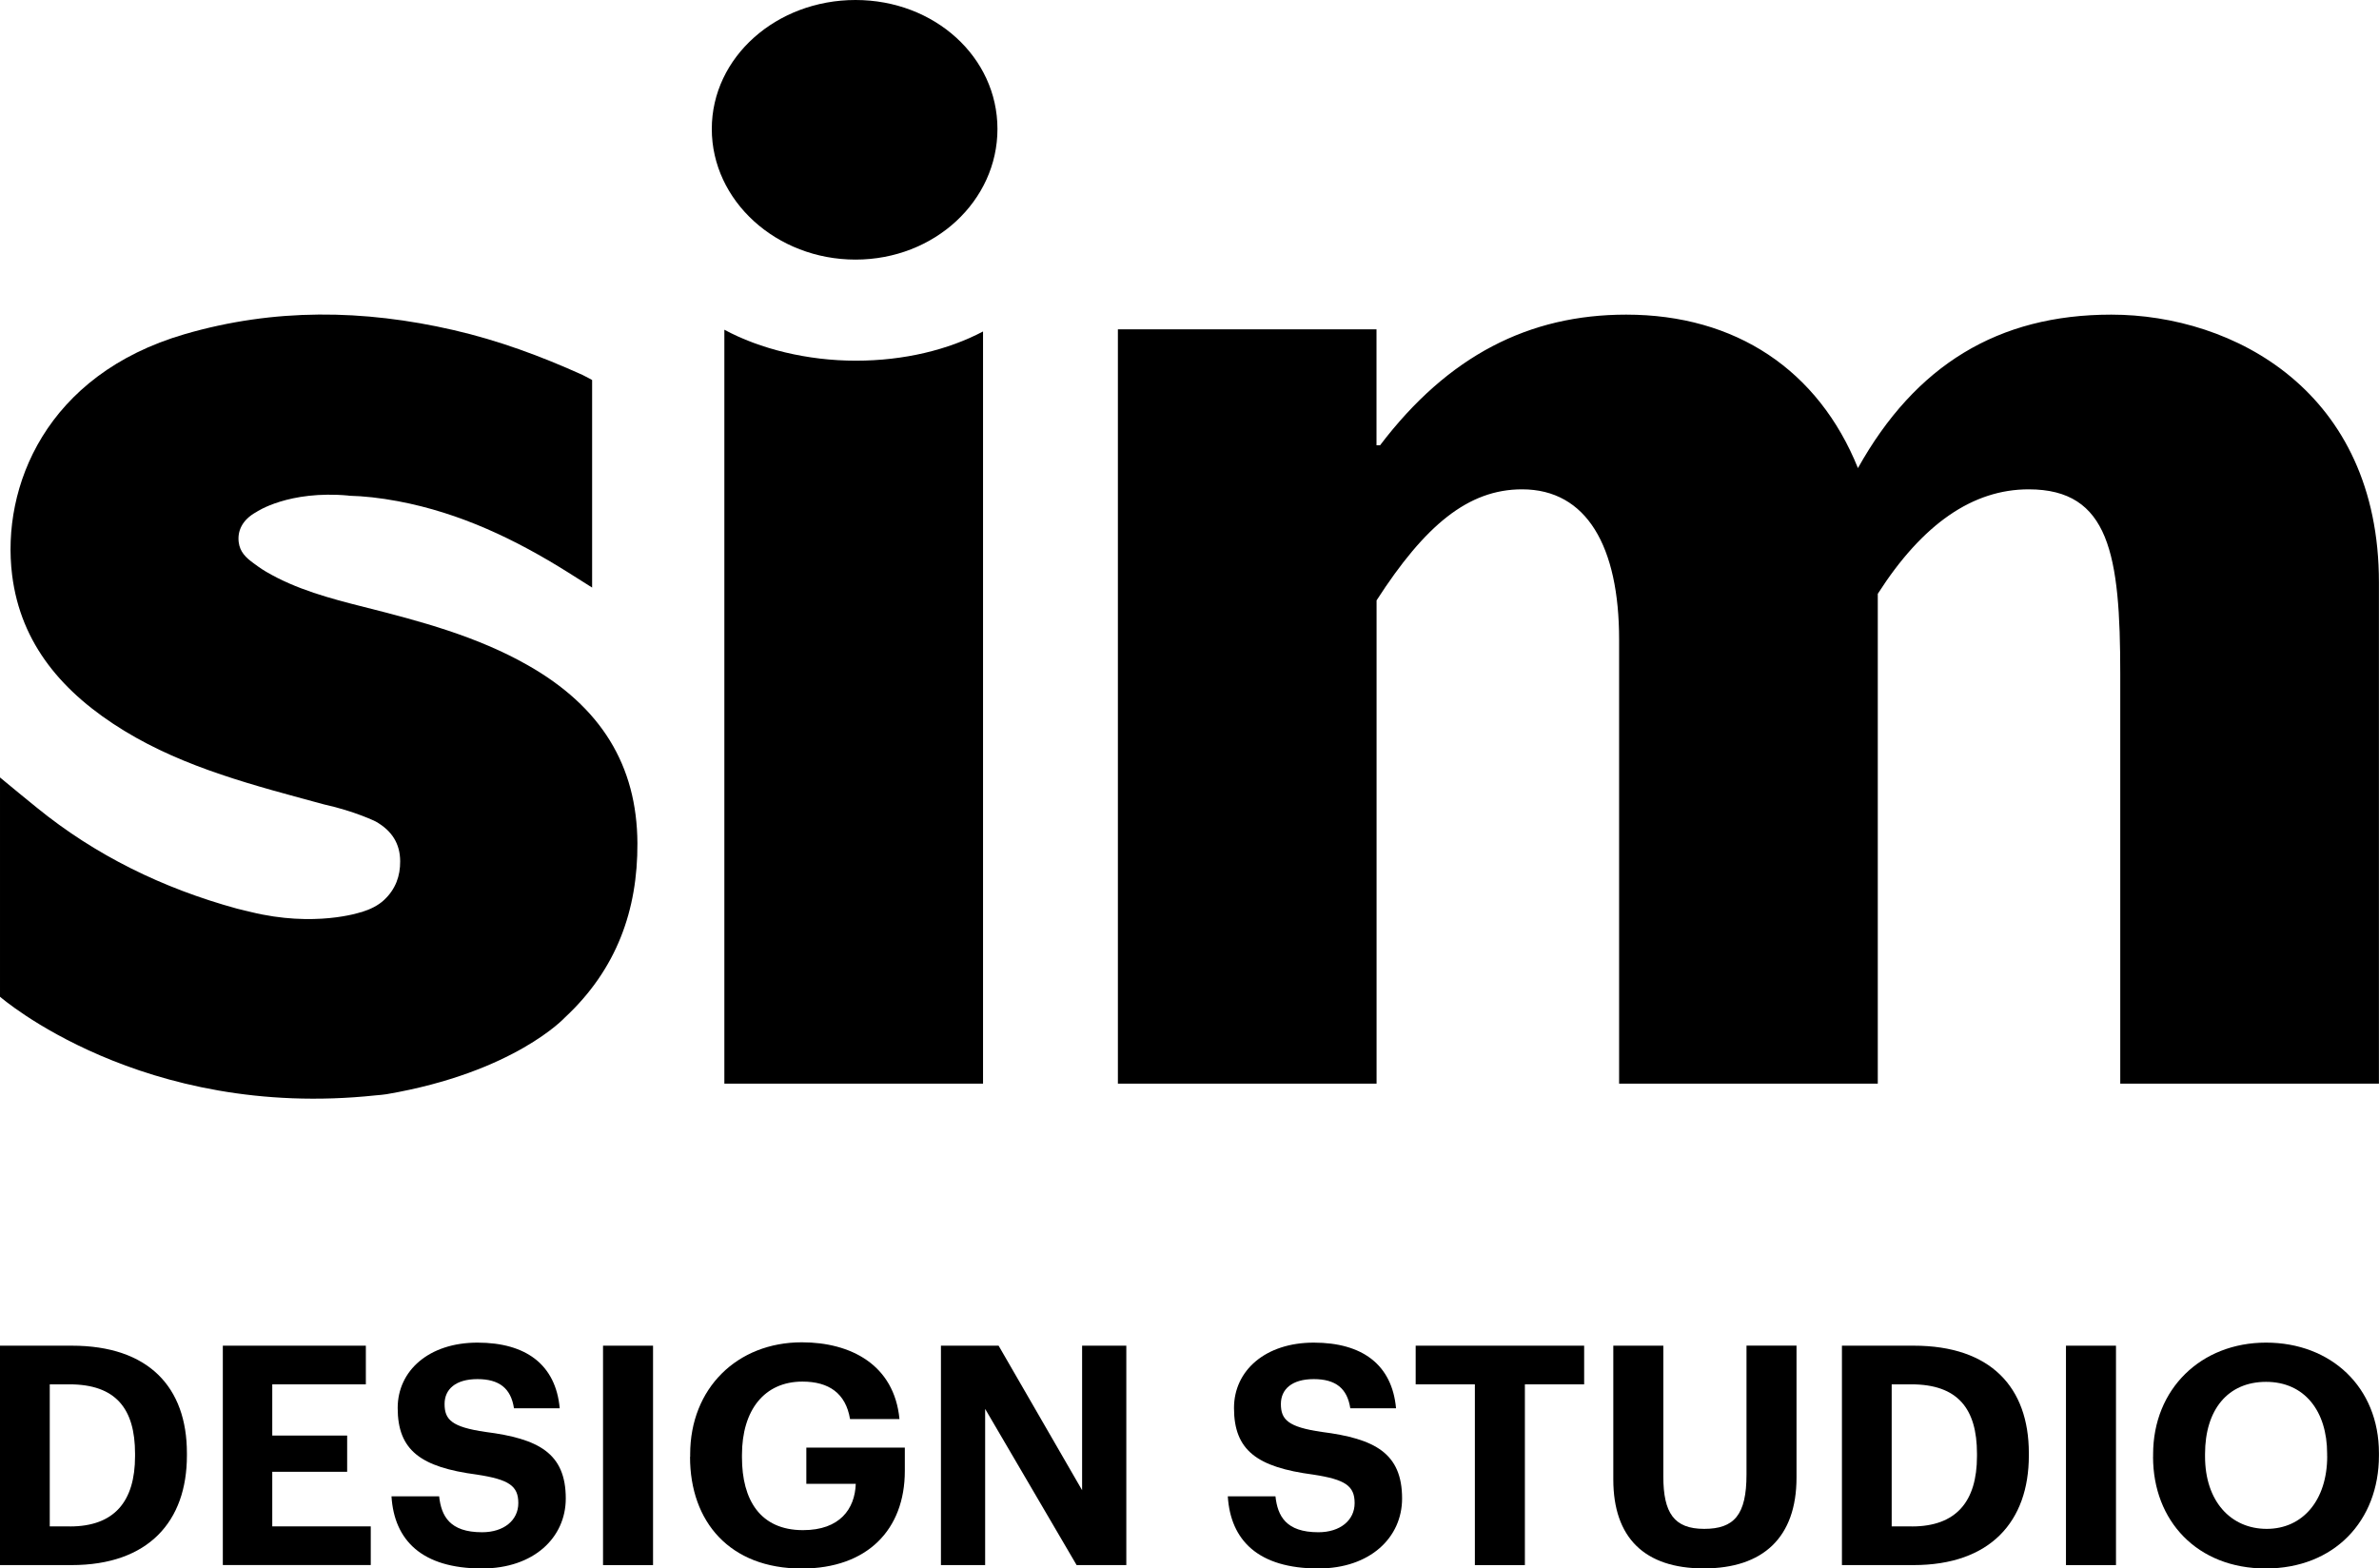
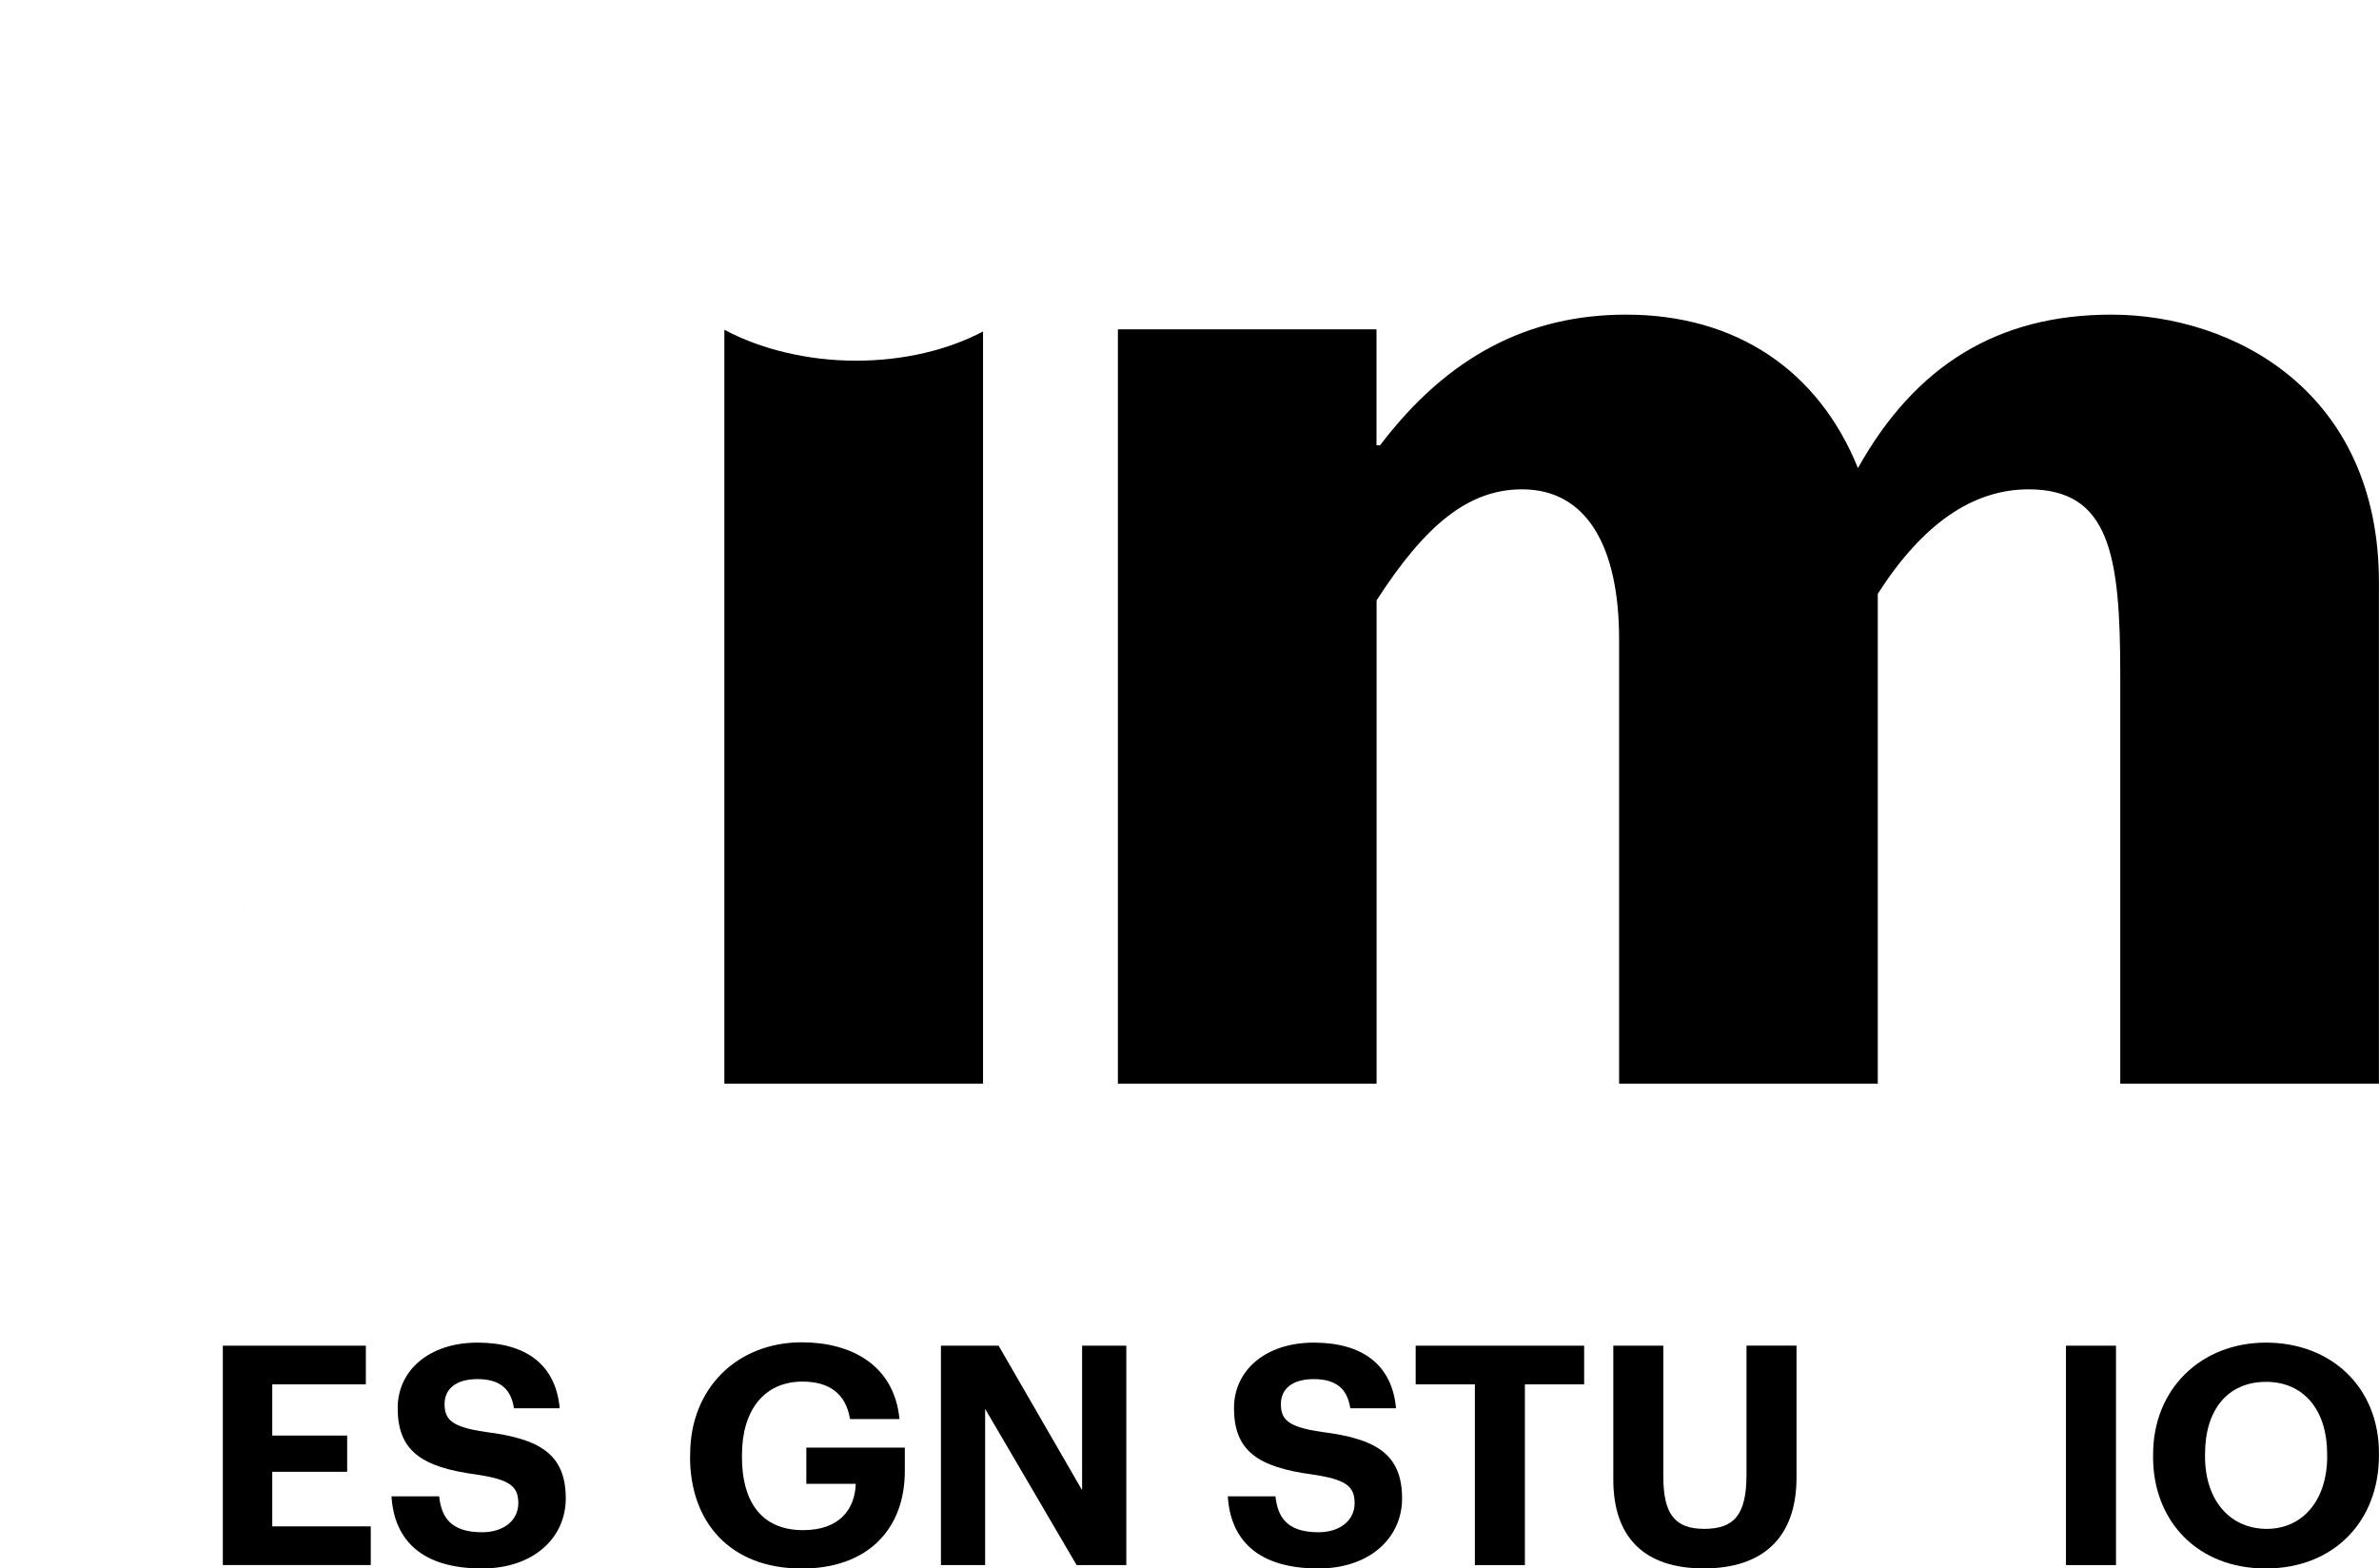
<svg xmlns="http://www.w3.org/2000/svg" id="Layer_1" version="1.1" viewBox="0 0 372.93 245.91">
-   <path d="M156.36,20.22c0,11.26-9.85,20.48-22.25,20.48s-22.53-9.21-22.53-20.48S121.72,0,134.11,0s22.25,8.96,22.25,20.22Z" />
  <path d="M113.55,51.7v118.2h40.55V51.97c-5.42,2.86-12.34,4.58-19.94,4.58s-15.04-1.84-20.62-4.86Z" />
  <path d="M175.23,51.63h40.55v18.18h.56c10.7-14.08,23.37-20.48,38.58-20.48,17.18,0,30.13,8.7,36.33,24.06,9.01-16.13,21.97-24.06,39.71-24.06,19.15,0,41.96,12.03,41.96,41.98v78.59h-40.55v-64.25c0-18.69-1.69-28.93-14.36-28.93-8.73,0-16.61,5.38-23.65,16.38v76.8h-40.55v-69.63c0-14.59-5.07-23.55-15.21-23.55-8.45,0-15.21,5.63-22.81,17.41v75.77h-40.55V51.63Z" />
  <g>
-     <path d="M0,121.89c1.81,1.51,4.21,3.47,5.79,4.75,9.15,7.44,19.68,12.62,31.4,15.83.23.06.45.11.67.16h0c.3.1.57.13.86.21.18.05.36.08.54.13,10.09,2.49,17.22.07,17.22.07.14-.03.23-.05.23-.05,1.3-.41,2.52-.98,3.49-1.88,1.81-1.69,2.55-3.76,2.53-6.09-.01-2.72-1.27-4.77-3.83-6.22,0,0-3.15-1.58-8.13-2.69-10.83-2.94-21.75-5.7-31.3-11.54-9.62-5.88-16.22-13.58-17.57-24.41-1.72-13.83,5.3-31.43,27.05-37.77,14.05-4.09,28.03-3.89,42.15-.64,7.04,1.62,13.73,4.1,20.21,7.03.86.42,1.51.8,1.51.8v32.54s-2.9-1.84-3.77-2.38c-8.18-5.13-16.84-9.31-26.66-11.16-2.84-.53-5.35-.8-7.72-.86v-.02c-9.45-.87-14.46,2.56-14.46,2.56h0c-2.32,1.27-3,3.06-2.79,4.75.19,1.49,1.06,2.39,2.42,3.36,0,0,1.06.8,1.83,1.24,4.73,2.79,10.06,4.21,15.42,5.56,8.88,2.24,17.64,4.58,25.62,9.11,11.49,6.51,17.15,15.7,17.21,27.93.05,10.45-3.23,19.74-11.37,27.32,0,0-7.9,8.59-27.95,12.02-.55.09-1.12.13-1.68.18-36.72,3.92-58.92-15.46-58.92-15.46v-34.4Z" />
    <path d="M38.71,142.85c-.28-.07-.57-.14-.86-.21h0c.3.1.57.13.86.21Z" />
  </g>
  <g>
-     <path d="M0,210.98h11.26c12.07,0,18.04,6.54,18.04,16.84v.39c0,10.3-6.01,17.17-18.09,17.17H0v-34.4ZM10.97,239.32c6.93,0,10.2-3.9,10.2-11.02v-.39c0-7.07-3.03-10.87-10.29-10.87h-3.08v22.27h3.18Z" />
    <path d="M34.93,210.98h22.42v6.06h-14.67v8.03h11.74v5.68h-11.74v8.56h15.44v6.06h-23.19v-34.4Z" />
    <path d="M61.38,234.6h7.46c.34,3.08,1.64,5.63,6.73,5.63,3.42,0,5.68-1.88,5.68-4.57s-1.44-3.7-6.5-4.47c-8.8-1.16-12.41-3.8-12.41-10.44,0-5.87,4.91-10.25,12.51-10.25s12.27,3.46,12.89,10.29h-7.17c-.48-3.13-2.31-4.57-5.73-4.57s-5.15,1.59-5.15,3.9c0,2.45,1.11,3.61,6.4,4.38,8.32,1.06,12.6,3.32,12.6,10.44,0,6.11-5,10.97-13.13,10.97-9.43,0-13.76-4.43-14.19-11.3Z" />
-     <path d="M94.53,210.98h7.84v34.4h-7.84v-34.4Z" />
    <path d="M108.19,228.4v-.39c0-10.34,7.36-17.56,17.51-17.56,7.65,0,14.48,3.51,15.3,12.03h-7.75c-.67-4.04-3.32-5.87-7.46-5.87-5.97,0-9.48,4.47-9.48,11.5v.39c0,6.64,2.84,11.4,9.57,11.4,5.77,0,8.13-3.32,8.27-7.26h-7.75v-5.68h15.44v3.66c0,9.19-5.87,15.3-16.16,15.3-11.26,0-17.51-7.31-17.51-17.51Z" />
    <path d="M147.5,210.98h9.04l13.09,22.66v-22.66h6.93v34.4h-7.79l-14.34-24.49v24.49h-6.93v-34.4Z" />
    <path d="M192.48,234.6h7.46c.34,3.08,1.64,5.63,6.73,5.63,3.42,0,5.68-1.88,5.68-4.57s-1.44-3.7-6.5-4.47c-8.8-1.16-12.41-3.8-12.41-10.44,0-5.87,4.91-10.25,12.51-10.25s12.27,3.46,12.89,10.29h-7.17c-.48-3.13-2.31-4.57-5.73-4.57s-5.15,1.59-5.15,3.9c0,2.45,1.11,3.61,6.4,4.38,8.32,1.06,12.6,3.32,12.6,10.44,0,6.11-5,10.97-13.13,10.97-9.43,0-13.76-4.43-14.19-11.3Z" />
    <path d="M231.2,217.04h-9.28v-6.06h26.41v6.06h-9.29v28.34h-7.84v-28.34Z" />
    <path d="M252.9,231.96v-20.98h7.84v20.49c0,5.73,1.68,8.23,6.4,8.23s6.64-2.21,6.64-8.52v-20.21h7.84v20.69c0,9.38-5.24,14.24-14.53,14.24s-14.19-4.81-14.19-13.95Z" />
-     <path d="M288.74,210.98h11.26c12.07,0,18.04,6.54,18.04,16.84v.39c0,10.3-6.01,17.17-18.09,17.17h-11.21v-34.4ZM299.71,239.32c6.93,0,10.2-3.9,10.2-11.02v-.39c0-7.07-3.03-10.87-10.29-10.87h-3.08v22.27h3.18Z" />
    <path d="M323.86,210.98h7.84v34.4h-7.84v-34.4Z" />
    <path d="M337.52,228.4v-.39c0-10.25,7.51-17.51,17.7-17.51s17.7,6.98,17.7,17.32v.39c0,10.25-7.02,17.7-17.75,17.7s-17.66-7.46-17.66-17.51ZM364.8,228.3v-.39c0-6.69-3.56-11.26-9.57-11.26s-9.57,4.38-9.57,11.31v.39c0,7.02,4.04,11.35,9.67,11.35s9.48-4.47,9.48-11.4Z" />
  </g>
</svg>